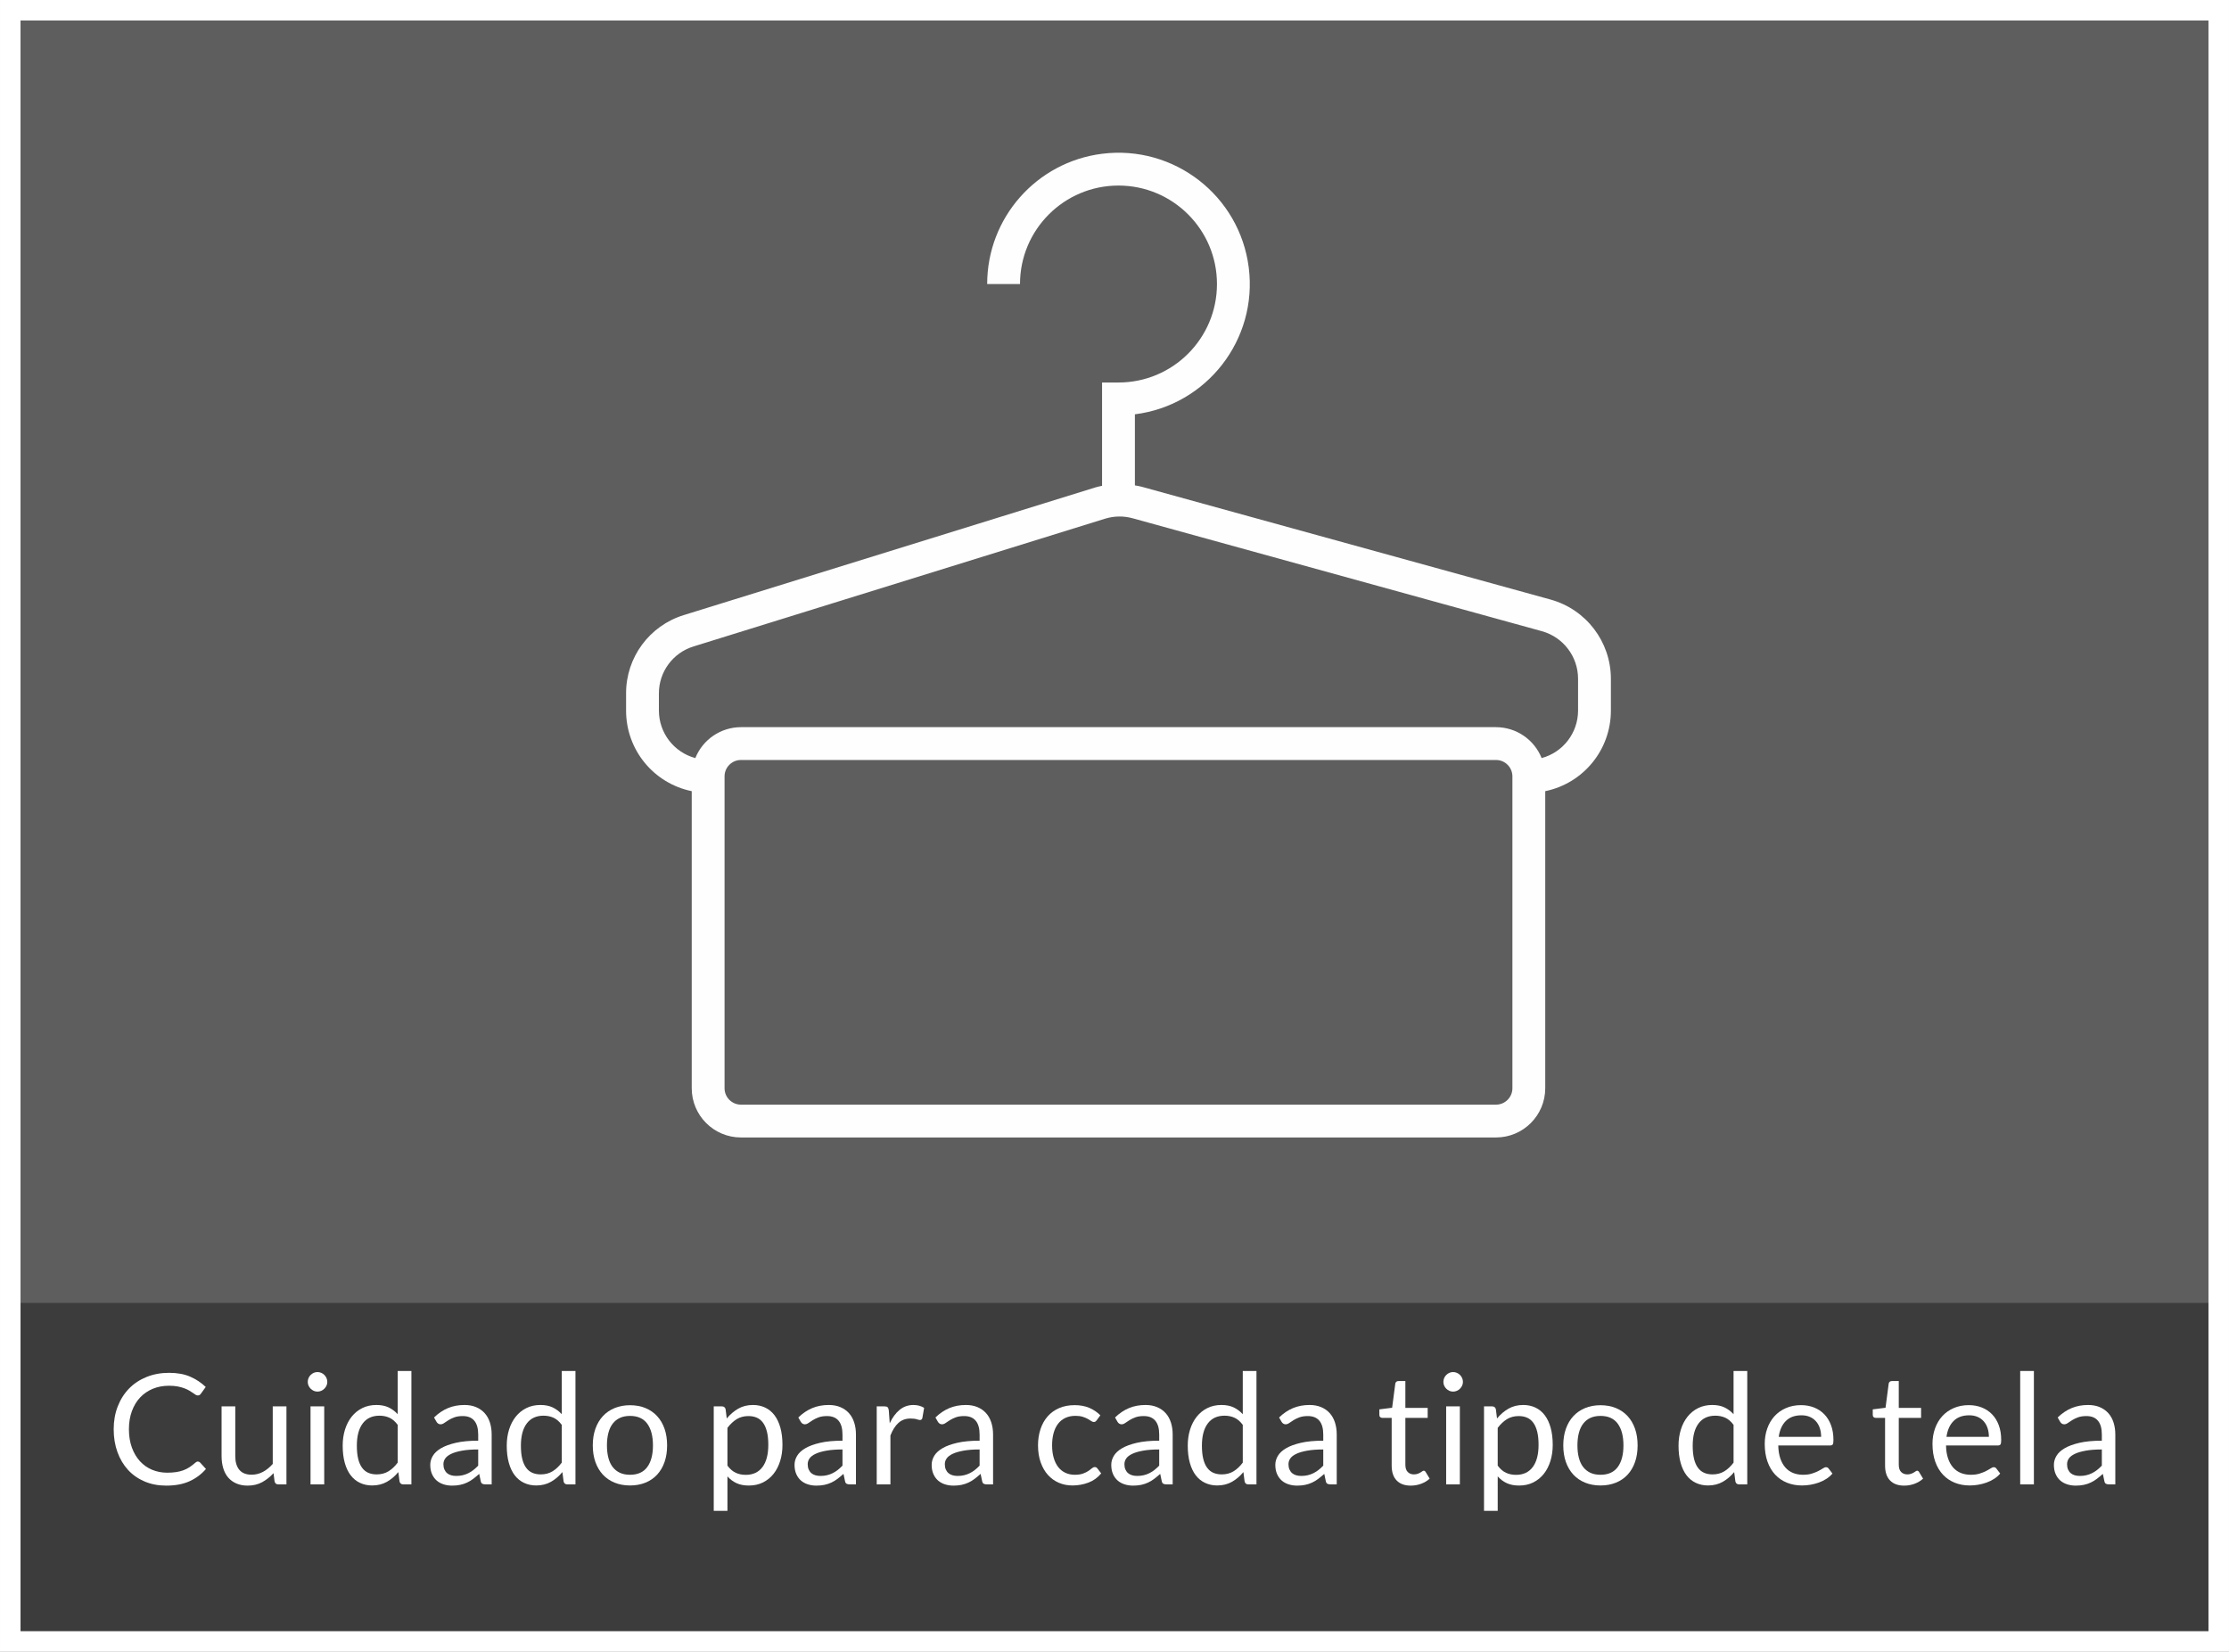
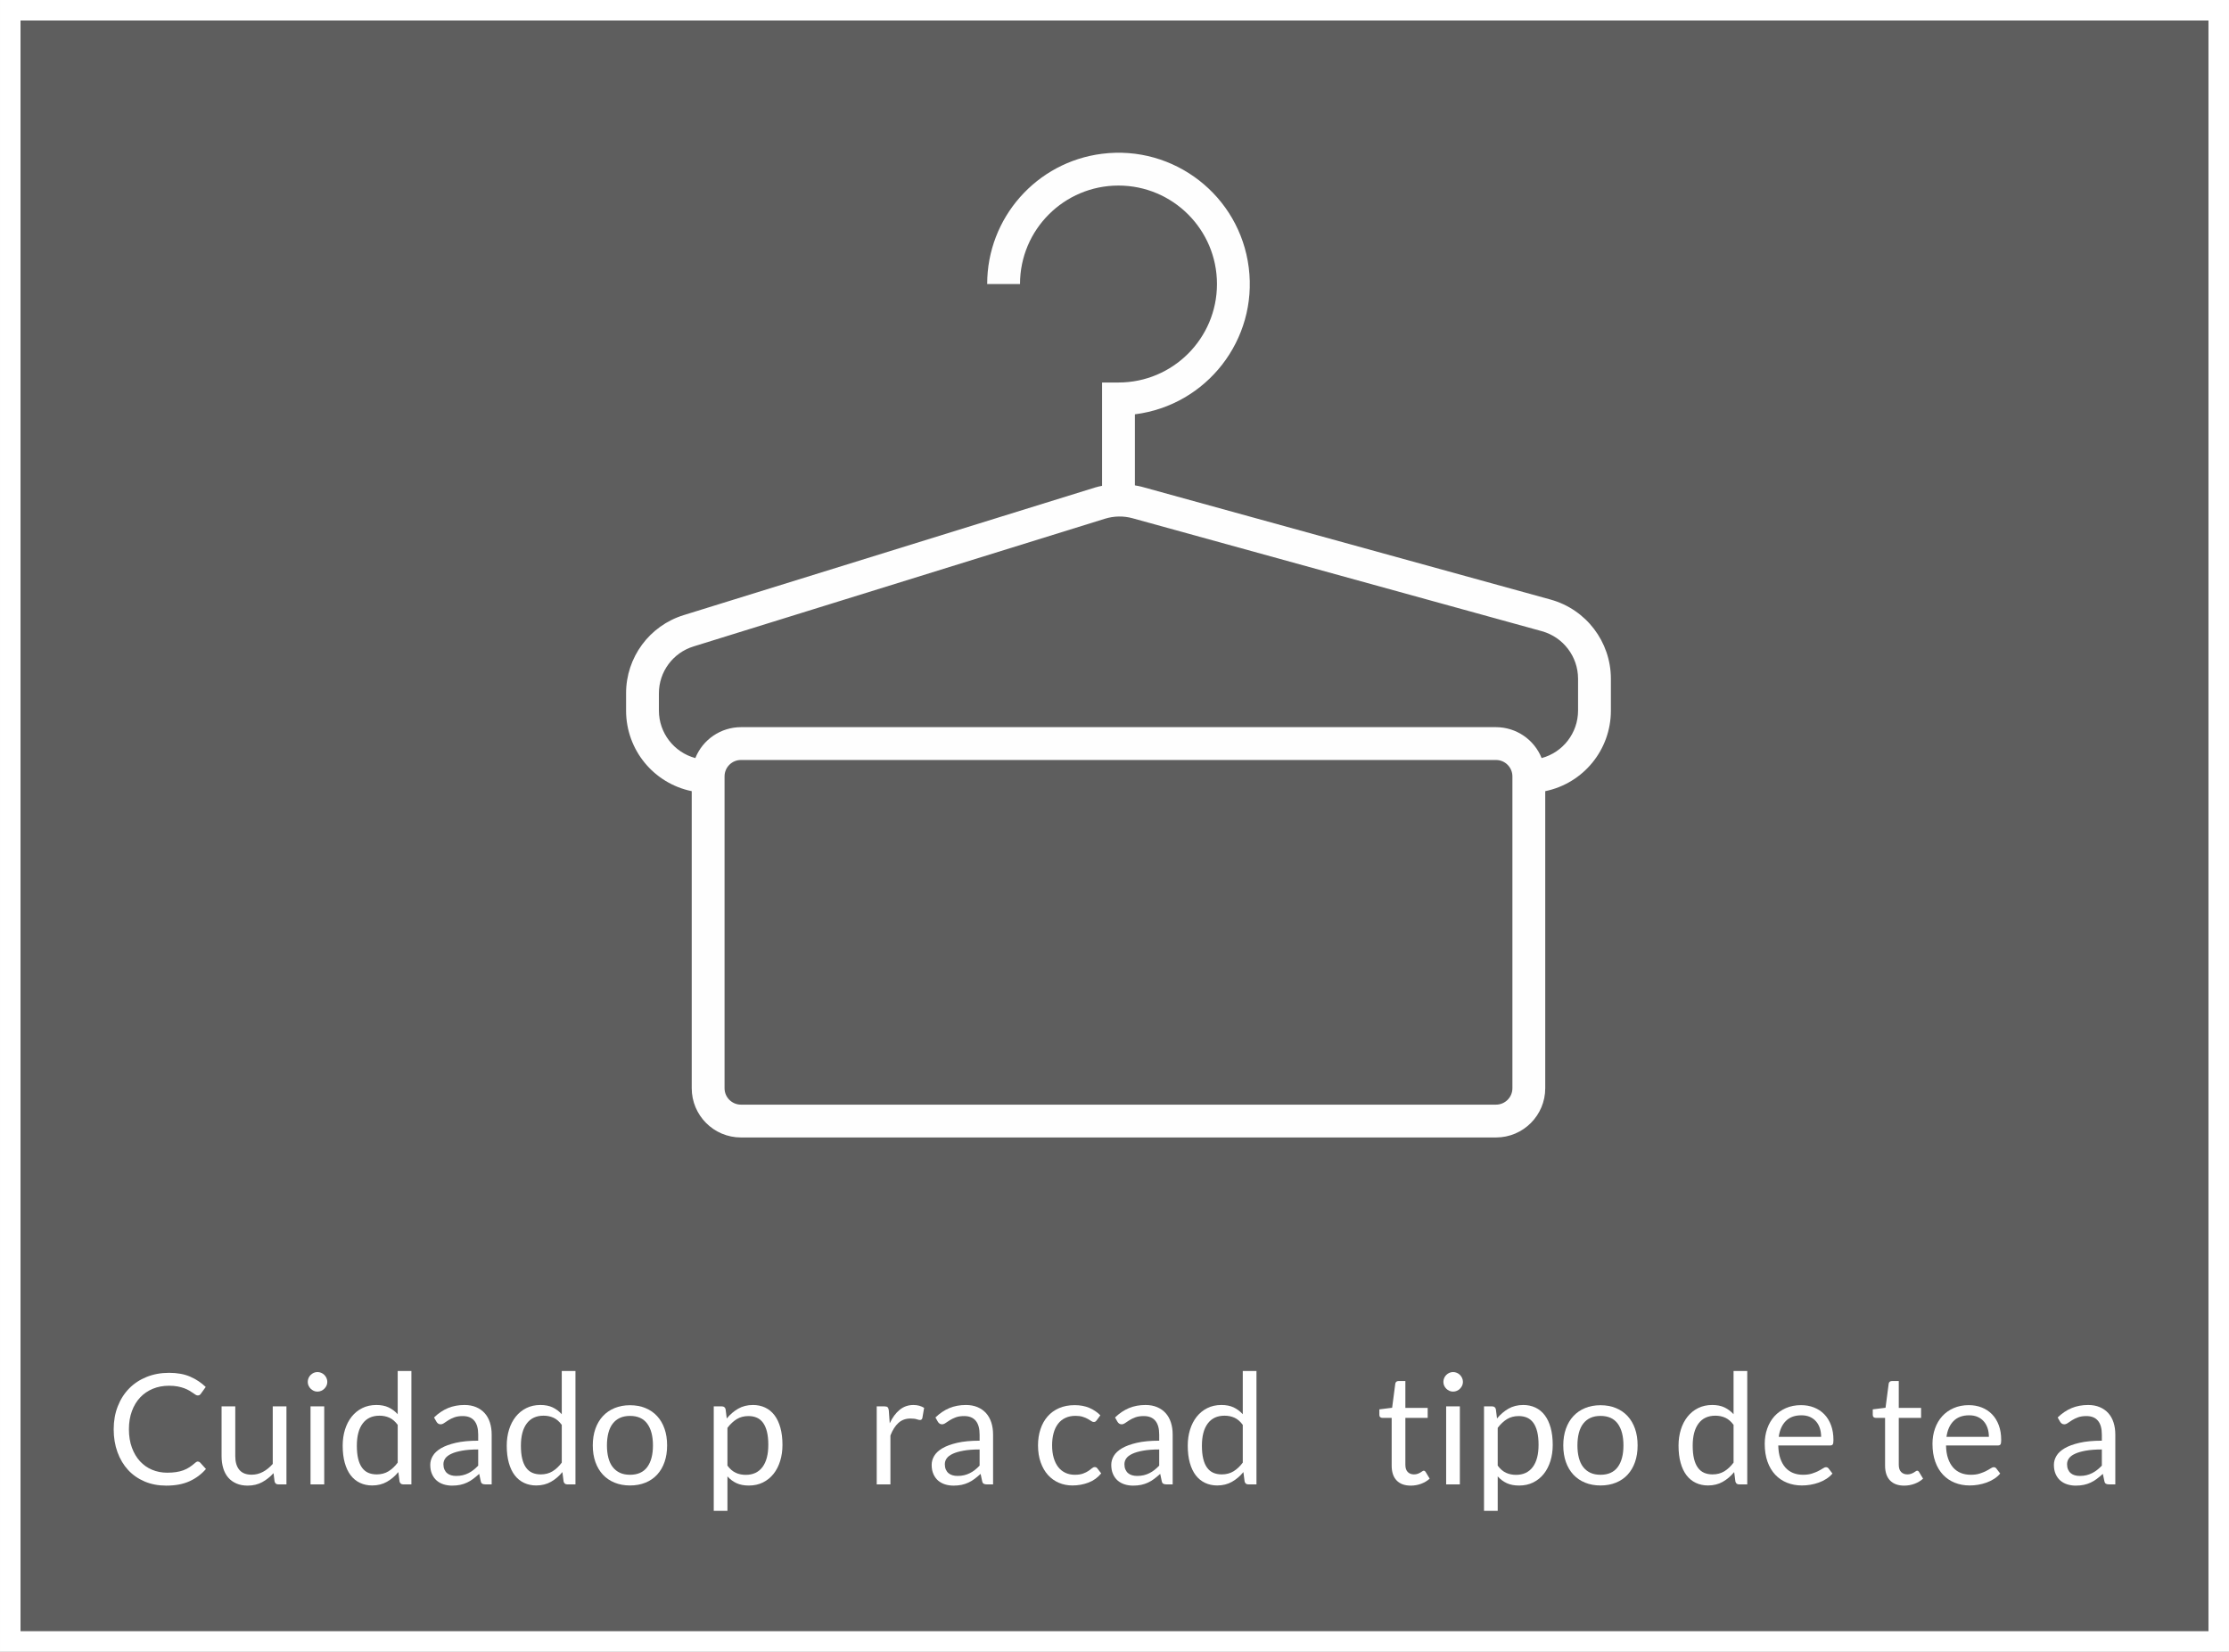
<svg xmlns="http://www.w3.org/2000/svg" xml:space="preserve" width="153.282mm" height="113.594mm" version="1.1" style="shape-rendering:geometricPrecision; text-rendering:geometricPrecision; image-rendering:optimizeQuality; fill-rule:evenodd; clip-rule:evenodd" viewBox="0 0 230076.4 170505.32">
  <rect x="0" y="0" width="230076.4" height="170505.32" fill="#808080" stroke="none" />
  <defs>
    <style type="text/css">
   
    .fil0 {fill:#4D4D4D}
    .fil3 {fill:#FEFEFE;fill-rule:nonzero}
    .fil2 {fill:white;fill-rule:nonzero}
    .fil1 {fill:#1A1A1A;fill-opacity:0.329}
   
  </style>
  </defs>
  <g id="Capa_x0020_1">
-     <rect class="fil0" x="1059.03" y="134497.99" width="227958.19" height="34948.23" />
    <polygon class="fil1" points="1059.11,1059.11 229017.3,1059.11 229017.3,169446.22 1059.11,169446.22 " />
    <path class="fil2" d="M1059.11 0l229017.3 0 0 170505.32 -230076.4 0 0 -170505.32 1059.11 0zm226899.09 2118.21l-225839.98 0 0 166268.9 225839.98 0 0 -166268.9z" />
    <path class="fil3" d="M162887 73369.62c-9.61,2289.93 -1549.78,4290.46 -3761.06,4886.05 -771.51,-1925.48 -2635.76,-3188.72 -4709.99,-3191.88l-77933.71 0c-2074.23,3.15 -3938.32,1266.39 -4709.99,3191.88 -2211.27,-595.6 -3751.3,-2596.13 -3761.06,-4886.05l0 -1784.09c-7.05,-2229.13 1445.31,-4200.1 3576.43,-4853.93l42467.19 -13184.33c928.82,-288.49 1920.68,-304.4 2858.05,-45.78l42246.99 11657.97c2199.87,613.46 3723.23,2615.64 3727.13,4899.56l0 3310.61zm-6776.71 38966.86c0,935.57 -758.46,1694.18 -1694.33,1694.18l-77933.71 0c-935.72,0 -1694.18,-758.61 -1694.18,-1694.18l0 -32189.99c0,-935.72 758.46,-1694.33 1694.18,-1694.33l77933.71 0c935.87,0 1694.33,758.61 1694.33,1694.33l0 32189.99zm3945.83 -50443.5l-42235.13 -11652.86c-220.2,-60.94 -445.5,-91.41 -677.7,-135.54l0 -7335.84c7426.8,-935.72 12689,-7714.84 11753.28,-15141.64 -935.72,-7426.8 -7714.84,-12689 -15141.64,-11753.28 -6776.41,853.77 -11858.95,6616.26 -11859.55,13446.26l3388.51 0c0,-5614.19 4551.18,-10165.37 10165.22,-10165.37 5614.19,0 10165.37,4551.18 10165.37,10165.37 0,5613.89 -4551.18,10165.22 -10165.37,10165.22l-1694.18 0 0 10665.05c-235.51,50.88 -472.66,93.21 -704.87,169.46l-42467.04 13174.13c-3552.42,1089.88 -5972.93,4376.01 -5960.17,8091.59l0 1784.09c4.35,4024.18 2834.94,7491.49 6776.86,8301.58l0 30665.28c0,2807.17 2275.37,5082.69 5082.54,5082.69l77933.71 0c2807.17,0 5082.69,-2275.52 5082.69,-5082.69l0 -30665.28c3941.78,-810.09 6772.36,-4277.4 6776.86,-8301.58l0 -3310.61c-7.66,-3808.49 -2549.75,-7146.56 -6219.39,-8166.04z" />
    <path class="fil2" d="M20423.95 150872.55c84.81,0 161.51,34.37 230.4,103.27l603.55 664.49c-465.91,540.06 -1029.84,963.79 -1694.33,1265.49 -664.64,301.85 -1466.78,452.85 -2404.15,452.85 -820.75,0 -1564.64,-143.05 -2231.84,-426.28 -667.19,-283.39 -1236.37,-680.4 -1707.69,-1191.49 -471.31,-510.94 -836.66,-1125.15 -1096.18,-1840.08 -259.37,-714.78 -389.21,-1501.15 -389.21,-2361.52 0,-857.82 140.34,-1644.2 418.33,-2359.12 277.99,-714.78 667.19,-1328.99 1170.33,-1845.33 502.99,-513.64 1106.69,-910.81 1808.25,-1194.05 701.57,-283.24 1474.73,-426.28 2321.9,-426.28 836.66,0 1559.54,129.69 2165.79,391.91 606.25,262.07 1143.76,616.76 1615.08,1066.91l-500.43 696.31c-37.07,52.99 -79.4,95.31 -127.13,129.69 -47.58,31.82 -116.48,50.43 -206.54,50.43 -68.75,0 -140.19,-26.57 -217.04,-76.85 -76.85,-50.28 -169.46,-111.22 -275.28,-185.37 -105.97,-74.15 -230.4,-153.55 -373.45,-238.21 -142.9,-84.81 -312.36,-164.21 -508.24,-238.36 -195.88,-74.15 -423.58,-137.64 -683.11,-187.93 -259.52,-50.28 -558.67,-74.15 -897.6,-74.15 -608.81,0 -1164.93,103.27 -1670.61,312.36 -505.69,209.24 -942.48,508.39 -1307.82,894.9 -365.34,386.66 -648.73,857.82 -852.57,1413.79 -203.84,556.12 -307.1,1178.28 -307.1,1866.64 0,709.52 103.27,1342.34 307.1,1898.31 203.84,555.97 481.82,1024.58 833.96,1408.54 352.13,383.81 767.91,677.7 1249.73,878.99 481.82,201.13 1000.72,301.85 1556.69,301.85 338.93,0 643.48,-21.16 913.51,-60.94 270.03,-39.78 521.6,-100.57 751.85,-185.37 230.4,-84.66 444.9,-193.18 643.48,-323.02 198.43,-129.69 397.01,-283.24 598.3,-463.21 90.06,-79.55 177.42,-119.18 262.07,-119.18z" />
    <path id="1" class="fil2" d="M24284.23 145177.6l0 5136.27c0,608.96 140.34,1082.82 421.03,1416.49 280.54,333.52 704.12,500.43 1270.75,500.43 413.08,0 802.28,-98.02 1167.63,-293.9 365.34,-196.03 701.57,-468.61 1008.67,-818.19l0 -5941.11 1413.79 0 0 8053.91 -841.91 0c-201.13,0 -328.27,-98.02 -381.25,-293.9l-111.22 -865.78c-349.43,386.51 -741.19,696.31 -1175.43,931.97 -434.24,235.66 -931.97,354.84 -1493.19,354.84 -439.64,0 -826.15,-74.15 -1162.37,-219.75 -336.22,-145.6 -619.46,-349.58 -847.16,-614.36 -227.7,-264.63 -397.16,-587.64 -511.09,-963.64 -113.78,-376 -172.01,-791.63 -172.01,-1247.03l0 -5136.27 1413.79 0z" />
    <path id="2" class="fil2" d="M33465.99 145177.6l0 8053.91 -1413.79 0 0 -8053.91 1413.79 0zm317.76 -2525.88c0,137.64 -26.42,264.78 -82.1,383.96 -55.54,119.18 -129.69,225 -222.45,317.76 -92.61,92.61 -201.13,166.76 -322.87,219.75 -121.88,52.84 -251.57,79.4 -389.21,79.4 -137.79,0 -264.78,-26.57 -383.96,-79.4 -119.18,-52.99 -225,-127.13 -317.76,-219.75 -92.61,-92.76 -166.76,-198.58 -219.75,-317.76 -52.84,-119.18 -79.4,-246.31 -79.4,-383.96 0,-137.64 26.57,-270.03 79.4,-394.46 52.99,-124.43 127.13,-232.96 219.75,-325.72 92.76,-92.61 198.58,-164.06 317.76,-217.04 119.18,-52.99 246.16,-79.4 383.96,-79.4 137.64,0 267.33,26.42 389.21,79.4 121.73,52.99 230.25,124.43 322.87,217.04 92.76,92.76 166.91,201.28 222.45,325.72 55.69,124.43 82.1,256.82 82.1,394.46z" />
    <path id="3" class="fil2" d="M41623.17 153231.52c-201.13,0 -328.27,-98.02 -381.25,-293.9l-126.98 -977c-344.18,418.33 -736.09,752 -1178.28,1003.42 -442.04,251.57 -950.43,378.7 -1522.31,378.7 -460.66,0 -878.99,-90.06 -1254.99,-267.48 -376,-177.27 -696.31,-436.79 -961.09,-780.97 -264.78,-346.88 -468.61,-775.72 -611.51,-1289.36 -143.05,-513.64 -214.49,-1104.14 -214.49,-1773.88 0,-593.05 79.4,-1143.76 238.21,-1657.4 158.96,-510.94 389.21,-953.13 688.51,-1331.84 299.15,-375.85 661.79,-669.75 1090.78,-884.24 428.84,-214.49 916.06,-323.02 1461.37,-323.02 492.48,0 913.51,84.81 1262.94,251.57 349.43,166.76 661.94,399.72 937.22,701.57l0 -4463.82 1413.79 0 0 11707.65 -841.91 0zm-2740.23 -1032.54c460.66,0 865.78,-105.97 1212.66,-317.76 346.73,-211.79 664.49,-510.94 955.69,-897.45l0 -3897.35c-259.37,-349.43 -542.76,-595.6 -852.42,-735.94 -309.81,-140.34 -653.99,-211.79 -1029.99,-211.79 -751.85,0 -1329.14,267.33 -1731.55,804.84 -402.42,534.81 -603.55,1297.31 -603.55,2290.08 0,524.3 44.88,974.3 134.94,1347.75 90.06,373.3 222.45,680.4 397.16,921.31 174.72,240.91 389.21,418.33 643.33,529.55 254.27,111.07 545.46,166.76 873.73,166.76z" />
    <path id="4" class="fil2" d="M50749.55 153231.52l-627.57 0c-137.64,0 -248.87,-21.16 -333.52,-63.49 -84.81,-42.48 -140.34,-135.09 -166.76,-272.73l-158.96 -749.3c-211.79,190.63 -418.33,362.79 -619.46,513.64 -201.28,153.55 -413.08,280.69 -635.52,383.96 -222.3,103.27 -457.96,182.67 -709.52,235.51 -251.42,52.99 -532.1,79.55 -839.21,79.55 -312.51,0 -603.7,-45.03 -876.43,-132.39 -272.73,-87.36 -510.94,-219.75 -712.22,-394.46 -201.13,-174.87 -359.94,-397.16 -479.12,-667.19 -119.18,-267.48 -180.12,-585.24 -180.12,-953.13 0,-320.46 87.36,-627.57 262.22,-921.46 174.72,-296.45 457.96,-558.67 847.16,-788.93 389.21,-227.7 897.6,-415.63 1527.72,-561.37 630.12,-145.6 1400.58,-219.75 2311.24,-219.75l0 -632.67c0,-627.57 -132.39,-1104.14 -399.72,-1424.45 -267.48,-323.02 -664.64,-484.52 -1188.79,-484.52 -344.18,0 -632.82,42.33 -868.48,129.69 -235.51,87.51 -439.49,185.37 -611.51,293.9 -172.16,108.67 -320.31,206.54 -444.75,293.9 -124.43,87.36 -248.87,132.39 -370.75,132.39 -95.31,0 -177.42,-23.87 -248.87,-74.15 -71.45,-50.28 -129.69,-111.22 -172.01,-185.22l-254.27 -444.9c444.9,-431.54 924.02,-754.55 1437.66,-969.05 513.64,-214.34 1082.82,-320.31 1707.69,-320.31 450.15,0 849.87,74.15 1199.45,222.45 349.43,148.3 643.33,354.69 881.54,619.46 238.36,264.78 418.33,585.24 540.21,963.79 121.73,376 182.67,788.93 182.67,1239.08l0 5152.18zm-3669.64 -873.73c248.87,0 476.57,-23.87 683.11,-74.15 206.54,-50.28 402.42,-119.03 585.09,-211.79 182.67,-90.06 357.54,-201.13 524.3,-333.52 166.76,-129.84 328.27,-277.99 487.07,-444.9l0 -1667.91c-651.28,0 -1204.55,42.33 -1659.96,124.43 -455.4,82.1 -826.15,187.93 -1112.09,323.02 -285.94,132.39 -492.33,288.64 -622.16,468.61 -129.69,179.97 -195.88,381.25 -195.88,606.25 0,211.79 34.37,394.46 103.27,548.02 68.9,153.7 161.51,280.69 277.99,378.7 116.48,97.87 254.12,169.46 413.08,214.49 158.81,44.88 330.97,68.75 516.19,68.75z" />
    <path id="5" class="fil2" d="M58557.15 153231.52c-201.13,0 -328.27,-98.02 -381.25,-293.9l-126.98 -977c-344.18,418.33 -736.09,752 -1178.28,1003.42 -442.04,251.57 -950.43,378.7 -1522.31,378.7 -460.66,0 -878.99,-90.06 -1254.99,-267.48 -376,-177.27 -696.31,-436.79 -961.09,-780.97 -264.78,-346.88 -468.61,-775.72 -611.51,-1289.36 -143.05,-513.64 -214.49,-1104.14 -214.49,-1773.88 0,-593.05 79.4,-1143.76 238.21,-1657.4 158.96,-510.94 389.21,-953.13 688.51,-1331.84 299.15,-375.85 661.79,-669.75 1090.78,-884.24 428.84,-214.49 916.06,-323.02 1461.37,-323.02 492.48,0 913.51,84.81 1262.94,251.57 349.43,166.76 661.94,399.72 937.22,701.57l0 -4463.82 1413.79 0 0 11707.65 -841.91 0zm-2740.23 -1032.54c460.66,0 865.78,-105.97 1212.66,-317.76 346.73,-211.79 664.49,-510.94 955.69,-897.45l0 -3897.35c-259.37,-349.43 -542.76,-595.6 -852.42,-735.94 -309.81,-140.34 -653.99,-211.79 -1029.99,-211.79 -751.85,0 -1329.14,267.33 -1731.55,804.84 -402.42,534.81 -603.55,1297.31 -603.55,2290.08 0,524.3 44.88,974.3 134.94,1347.75 90.06,373.3 222.45,680.4 397.16,921.31 174.72,240.91 389.21,418.33 643.33,529.55 254.27,111.07 545.46,166.76 873.73,166.76z" />
    <path id="6" class="fil2" d="M65030.67 145058.42c587.64,0 1119.9,98.02 1593.76,293.9 474.02,195.88 876.43,473.87 1207.25,833.96 330.97,360.09 585.24,794.33 762.51,1305.27 177.42,510.94 264.78,1082.82 264.78,1712.94 0,635.52 -87.36,1207.4 -264.78,1715.64 -177.27,508.39 -431.54,942.63 -762.51,1302.72 -330.82,359.94 -733.24,635.37 -1207.25,828.7 -473.87,193.18 -1006.12,291.19 -1593.76,291.19 -587.79,0 -1117.34,-98.02 -1591.21,-291.19 -474.02,-193.33 -878.99,-468.76 -1212.66,-828.7 -333.52,-360.09 -590.34,-794.33 -770.46,-1302.72 -179.97,-508.24 -270.03,-1080.12 -270.03,-1715.64 0,-630.12 90.06,-1202 270.03,-1712.94 180.12,-510.94 436.94,-945.18 770.46,-1305.27 333.67,-360.09 738.64,-638.08 1212.66,-833.96 473.87,-195.88 1003.42,-293.9 1591.21,-293.9zm0 7180.18c794.18,0 1387.22,-267.33 1779.14,-799.43 391.76,-532.25 587.79,-1276.15 587.79,-2231.99 0,-958.39 -196.03,-1704.99 -587.79,-2242.49 -391.91,-534.81 -984.96,-802.28 -1779.14,-802.28 -402.57,0 -752,68.9 -1048.45,206.54 -296.6,137.64 -542.76,336.22 -741.34,595.75 -198.58,259.37 -346.88,579.84 -444.9,958.39 -97.87,378.55 -148.15,807.54 -148.15,1284.11 0,476.57 50.28,905.4 148.15,1281.4 98.02,376 246.31,693.76 444.9,950.58 198.58,256.67 444.75,452.7 741.34,593.05 296.45,137.64 645.88,206.39 1048.45,206.39z" />
    <path id="7" class="fil2" d="M73672.37 155963.79l0 -10786.18 841.91 0c201.28,0 328.27,97.87 381.25,293.9l119.18 955.69c344.18,-418.33 738.64,-757.25 1180.84,-1011.37 442.04,-254.12 950.43,-381.25 1527.57,-381.25 460.66,0 878.99,90.06 1254.99,267.48 376,177.27 696.31,439.49 961.09,786.22 264.78,349.58 468.61,778.42 611.51,1294.76 143.05,513.64 214.49,1106.69 214.49,1773.88 0,595.75 -79.4,1149.02 -238.21,1659.96 -158.96,511.09 -386.66,955.84 -683.11,1329.14 -296.6,373.3 -659.24,667.19 -1090.78,884.24 -431.54,214.49 -918.76,320.46 -1458.82,320.46 -497.73,0 -921.46,-82.1 -1273.6,-246.31 -352.13,-164.06 -664.49,-397.01 -934.52,-698.87l0 3558.27 -1413.79 0zm3582.14 -9785.47c-460.66,0 -863.07,105.97 -1209.96,317.76 -346.73,214.49 -667.19,513.64 -958.39,900.15l0 3897.2c259.52,349.58 545.46,595.75 855.12,738.79 309.81,142.9 653.99,214.34 1035.24,214.34 746.6,0 1321.18,-267.33 1723.6,-802.13 402.42,-537.51 603.7,-1300.02 603.7,-2292.78 0,-524.3 -45.03,-974.45 -137.79,-1350.3 -92.61,-376 -227.7,-685.81 -402.42,-926.72 -174.72,-240.91 -389.21,-418.33 -643.33,-529.55 -254.12,-111.07 -542.76,-166.76 -865.78,-166.76z" />
-     <path id="8" class="fil2" d="M88350.65 153231.52l-627.57 0c-137.64,0 -248.87,-21.16 -333.52,-63.49 -84.81,-42.48 -140.34,-135.09 -166.76,-272.73l-158.96 -749.3c-211.79,190.63 -418.33,362.79 -619.46,513.64 -201.28,153.55 -413.08,280.69 -635.52,383.96 -222.3,103.27 -457.96,182.67 -709.52,235.51 -251.42,52.99 -532.1,79.55 -839.21,79.55 -312.51,0 -603.7,-45.03 -876.43,-132.39 -272.73,-87.36 -510.94,-219.75 -712.22,-394.46 -201.13,-174.87 -359.94,-397.16 -479.12,-667.19 -119.18,-267.48 -180.12,-585.24 -180.12,-953.13 0,-320.46 87.36,-627.57 262.22,-921.46 174.72,-296.45 457.96,-558.67 847.16,-788.93 389.21,-227.7 897.6,-415.63 1527.72,-561.37 630.12,-145.6 1400.58,-219.75 2311.24,-219.75l0 -632.67c0,-627.57 -132.39,-1104.14 -399.72,-1424.45 -267.48,-323.02 -664.64,-484.52 -1188.79,-484.52 -344.18,0 -632.82,42.33 -868.48,129.69 -235.51,87.51 -439.49,185.37 -611.51,293.9 -172.16,108.67 -320.31,206.54 -444.75,293.9 -124.43,87.36 -248.87,132.39 -370.75,132.39 -95.31,0 -177.42,-23.87 -248.87,-74.15 -71.45,-50.28 -129.69,-111.22 -172.01,-185.22l-254.27 -444.9c444.9,-431.54 924.02,-754.55 1437.66,-969.05 513.64,-214.34 1082.82,-320.31 1707.69,-320.31 450.15,0 849.87,74.15 1199.45,222.45 349.43,148.3 643.33,354.69 881.54,619.46 238.36,264.78 418.33,585.24 540.21,963.79 121.73,376 182.67,788.93 182.67,1239.08l0 5152.18zm-3669.64 -873.73c248.87,0 476.57,-23.87 683.11,-74.15 206.54,-50.28 402.42,-119.03 585.09,-211.79 182.67,-90.06 357.54,-201.13 524.3,-333.52 166.76,-129.84 328.27,-277.99 487.07,-444.9l0 -1667.91c-651.28,0 -1204.55,42.33 -1659.96,124.43 -455.4,82.1 -826.15,187.93 -1112.09,323.02 -285.94,132.39 -492.33,288.64 -622.16,468.61 -129.69,179.97 -195.88,381.25 -195.88,606.25 0,211.79 34.37,394.46 103.27,548.02 68.9,153.7 161.51,280.69 277.99,378.7 116.48,97.87 254.12,169.46 413.08,214.49 158.81,44.88 330.97,68.75 516.19,68.75z" />
    <path id="9" class="fil2" d="M90495.13 153231.52l0 -8053.91 810.09 0c153.55,0 259.52,31.67 317.76,92.61 58.24,60.94 98.02,169.46 119.18,320.31l95.31 1334.39c275.28,-595.6 616.91,-1058.96 1021.88,-1389.93 405.12,-333.67 878.99,-500.43 1424.45,-500.43 222.45,0 423.58,26.57 603.7,76.85 179.97,52.84 346.73,124.43 500.28,217.04l-182.67 1056.4c-37.07,132.39 -119.03,198.58 -246.16,198.58 -74.15,0 -187.93,-26.42 -341.63,-76.85 -153.55,-50.28 -367.9,-74.15 -643.33,-74.15 -492.48,0 -902.85,148.3 -1233.67,447.45 -330.97,299.3 -608.96,733.39 -831.4,1302.72l0 5048.91 -1413.79 0z" />
    <path id="10" class="fil2" d="M102504.63 153231.52l-627.57 0c-137.64,0 -248.87,-21.16 -333.52,-63.49 -84.81,-42.48 -140.34,-135.09 -166.76,-272.73l-158.96 -749.3c-211.79,190.63 -418.33,362.79 -619.46,513.64 -201.28,153.55 -413.08,280.69 -635.52,383.96 -222.3,103.27 -457.96,182.67 -709.52,235.51 -251.42,52.99 -532.1,79.55 -839.21,79.55 -312.51,0 -603.7,-45.03 -876.43,-132.39 -272.73,-87.36 -510.94,-219.75 -712.22,-394.46 -201.13,-174.87 -359.94,-397.16 -479.12,-667.19 -119.18,-267.48 -180.12,-585.24 -180.12,-953.13 0,-320.46 87.36,-627.57 262.22,-921.46 174.72,-296.45 457.96,-558.67 847.16,-788.93 389.21,-227.7 897.6,-415.63 1527.72,-561.37 630.12,-145.6 1400.58,-219.75 2311.24,-219.75l0 -632.67c0,-627.57 -132.39,-1104.14 -399.72,-1424.45 -267.48,-323.02 -664.64,-484.52 -1188.79,-484.52 -344.18,0 -632.82,42.33 -868.48,129.69 -235.51,87.51 -439.49,185.37 -611.51,293.9 -172.16,108.67 -320.31,206.54 -444.75,293.9 -124.43,87.36 -248.87,132.39 -370.75,132.39 -95.31,0 -177.42,-23.87 -248.87,-74.15 -71.45,-50.28 -129.69,-111.22 -172.01,-185.22l-254.27 -444.9c444.9,-431.54 924.02,-754.55 1437.66,-969.05 513.64,-214.34 1082.82,-320.31 1707.69,-320.31 450.15,0 849.87,74.15 1199.45,222.45 349.43,148.3 643.33,354.69 881.54,619.46 238.36,264.78 418.33,585.24 540.21,963.79 121.73,376 182.67,788.93 182.67,1239.08l0 5152.18zm-3669.64 -873.73c248.87,0 476.57,-23.87 683.11,-74.15 206.54,-50.28 402.42,-119.03 585.09,-211.79 182.67,-90.06 357.54,-201.13 524.3,-333.52 166.76,-129.84 328.27,-277.99 487.07,-444.9l0 -1667.91c-651.28,0 -1204.55,42.33 -1659.96,124.43 -455.4,82.1 -826.15,187.93 -1112.09,323.02 -285.94,132.39 -492.33,288.64 -622.16,468.61 -129.69,179.97 -195.88,381.25 -195.88,606.25 0,211.79 34.37,394.46 103.27,548.02 68.9,153.7 161.51,280.69 277.99,378.7 116.48,97.87 254.12,169.46 413.08,214.49 158.81,44.88 330.97,68.75 516.19,68.75z" />
    <path id="11" class="fil2" d="M113203.45 146607.3c-42.33,58.24 -84.66,103.27 -127.13,134.94 -42.33,31.82 -103.12,47.73 -182.67,47.73 -79.4,0 -164.06,-31.82 -256.82,-98.02 -92.61,-66.19 -211.79,-140.34 -354.69,-219.75 -143.05,-79.4 -315.06,-150.85 -518.9,-217.04 -203.99,-66.19 -455.4,-100.72 -752,-100.72 -391.76,0 -738.64,71.6 -1040.49,211.94 -301.85,140.19 -553.27,341.48 -757.25,606.25 -203.84,264.78 -357.39,585.09 -460.66,961.09 -103.27,375.85 -156.1,796.88 -156.1,1262.79 0,487.22 55.54,918.76 166.76,1297.31 111.22,378.7 267.33,696.31 468.61,953.13 201.13,256.82 447.45,452.85 735.94,587.79 288.64,135.09 611.66,203.84 971.75,203.84 344.18,0 627.42,-42.33 849.87,-124.43 222.45,-81.95 407.67,-172.01 555.97,-272.58 148.3,-100.72 270.03,-193.33 365.34,-275.43 95.31,-82.1 190.63,-121.73 285.94,-121.73 121.88,0 211.79,45.03 270.03,134.94l397.16 516.34c-349.43,431.54 -786.22,746.6 -1310.52,947.88 -524.15,198.58 -1077.57,299.15 -1660.11,299.15 -502.99,0 -968.9,-92.76 -1400.43,-277.99 -431.69,-185.37 -807.54,-455.4 -1125.3,-807.54 -317.76,-352.13 -566.63,-786.37 -749.3,-1300.02 -182.67,-513.64 -275.28,-1098.73 -275.28,-1757.97 0,-598.3 84.66,-1151.72 251.57,-1659.96 166.76,-508.39 410.37,-947.88 730.69,-1315.93 320.31,-368.05 714.78,-656.54 1186.09,-863.07 471.31,-206.54 1011.37,-309.81 1620.33,-309.81 561.22,0 1059.11,92.61 1493.19,275.28 434.24,182.82 818.19,439.49 1151.72,773.16l-373.3 508.39z" />
    <path id="12" class="fil2" d="M121043.03 153231.52l-627.57 0c-137.64,0 -248.87,-21.16 -333.52,-63.49 -84.81,-42.48 -140.34,-135.09 -166.76,-272.73l-158.96 -749.3c-211.79,190.63 -418.33,362.79 -619.46,513.64 -201.28,153.55 -413.08,280.69 -635.52,383.96 -222.3,103.27 -457.96,182.67 -709.52,235.51 -251.42,52.99 -532.1,79.55 -839.21,79.55 -312.51,0 -603.7,-45.03 -876.43,-132.39 -272.73,-87.36 -510.94,-219.75 -712.22,-394.46 -201.13,-174.87 -359.94,-397.16 -479.12,-667.19 -119.18,-267.48 -180.12,-585.24 -180.12,-953.13 0,-320.46 87.36,-627.57 262.22,-921.46 174.72,-296.45 457.96,-558.67 847.16,-788.93 389.21,-227.7 897.6,-415.63 1527.72,-561.37 630.12,-145.6 1400.58,-219.75 2311.24,-219.75l0 -632.67c0,-627.57 -132.39,-1104.14 -399.72,-1424.45 -267.48,-323.02 -664.64,-484.52 -1188.79,-484.52 -344.18,0 -632.82,42.33 -868.48,129.69 -235.51,87.51 -439.49,185.37 -611.51,293.9 -172.16,108.67 -320.31,206.54 -444.75,293.9 -124.43,87.36 -248.87,132.39 -370.75,132.39 -95.31,0 -177.42,-23.87 -248.87,-74.15 -71.45,-50.28 -129.69,-111.22 -172.01,-185.22l-254.27 -444.9c444.9,-431.54 924.02,-754.55 1437.66,-969.05 513.64,-214.34 1082.82,-320.31 1707.69,-320.31 450.15,0 849.87,74.15 1199.45,222.45 349.43,148.3 643.33,354.69 881.54,619.46 238.36,264.78 418.33,585.24 540.21,963.79 121.73,376 182.67,788.93 182.67,1239.08l0 5152.18zm-3669.64 -873.73c248.87,0 476.57,-23.87 683.11,-74.15 206.54,-50.28 402.42,-119.03 585.09,-211.79 182.67,-90.06 357.54,-201.13 524.3,-333.52 166.76,-129.84 328.27,-277.99 487.07,-444.9l0 -1667.91c-651.28,0 -1204.55,42.33 -1659.96,124.43 -455.4,82.1 -826.15,187.93 -1112.09,323.02 -285.94,132.39 -492.33,288.64 -622.16,468.61 -129.69,179.97 -195.88,381.25 -195.88,606.25 0,211.79 34.37,394.46 103.27,548.02 68.9,153.7 161.51,280.69 277.99,378.7 116.48,97.87 254.12,169.46 413.08,214.49 158.81,44.88 330.97,68.75 516.19,68.75z" />
    <path id="13" class="fil2" d="M128850.63 153231.52c-201.13,0 -328.27,-98.02 -381.25,-293.9l-126.98 -977c-344.18,418.33 -736.09,752 -1178.28,1003.42 -442.04,251.57 -950.43,378.7 -1522.31,378.7 -460.66,0 -878.99,-90.06 -1254.99,-267.48 -376,-177.27 -696.31,-436.79 -961.09,-780.97 -264.78,-346.88 -468.61,-775.72 -611.51,-1289.36 -143.05,-513.64 -214.49,-1104.14 -214.49,-1773.88 0,-593.05 79.4,-1143.76 238.21,-1657.4 158.96,-510.94 389.21,-953.13 688.51,-1331.84 299.15,-375.85 661.79,-669.75 1090.78,-884.24 428.84,-214.49 916.06,-323.02 1461.37,-323.02 492.48,0 913.51,84.81 1262.94,251.57 349.43,166.76 661.94,399.72 937.22,701.57l0 -4463.82 1413.79 0 0 11707.65 -841.91 0zm-2740.23 -1032.54c460.66,0 865.78,-105.97 1212.66,-317.76 346.73,-211.79 664.49,-510.94 955.69,-897.45l0 -3897.35c-259.37,-349.43 -542.76,-595.6 -852.42,-735.94 -309.81,-140.34 -653.99,-211.79 -1029.99,-211.79 -751.85,0 -1329.14,267.33 -1731.55,804.84 -402.42,534.81 -603.55,1297.31 -603.55,2290.08 0,524.3 44.88,974.3 134.94,1347.75 90.06,373.3 222.45,680.4 397.16,921.31 174.72,240.91 389.21,418.33 643.33,529.55 254.27,111.07 545.46,166.76 873.73,166.76z" />
-     <path id="14" class="fil2" d="M137977.01 153231.52l-627.57 0c-137.64,0 -248.87,-21.16 -333.52,-63.49 -84.81,-42.48 -140.34,-135.09 -166.76,-272.73l-158.96 -749.3c-211.79,190.63 -418.33,362.79 -619.46,513.64 -201.28,153.55 -413.08,280.69 -635.52,383.96 -222.3,103.27 -457.96,182.67 -709.52,235.51 -251.42,52.99 -532.1,79.55 -839.21,79.55 -312.51,0 -603.7,-45.03 -876.43,-132.39 -272.73,-87.36 -510.94,-219.75 -712.22,-394.46 -201.13,-174.87 -359.94,-397.16 -479.12,-667.19 -119.18,-267.48 -180.12,-585.24 -180.12,-953.13 0,-320.46 87.36,-627.57 262.22,-921.46 174.72,-296.45 457.96,-558.67 847.16,-788.93 389.21,-227.7 897.6,-415.63 1527.72,-561.37 630.12,-145.6 1400.58,-219.75 2311.24,-219.75l0 -632.67c0,-627.57 -132.39,-1104.14 -399.72,-1424.45 -267.48,-323.02 -664.64,-484.52 -1188.79,-484.52 -344.18,0 -632.82,42.33 -868.48,129.69 -235.51,87.51 -439.49,185.37 -611.51,293.9 -172.16,108.67 -320.31,206.54 -444.75,293.9 -124.43,87.36 -248.87,132.39 -370.75,132.39 -95.31,0 -177.42,-23.87 -248.87,-74.15 -71.45,-50.28 -129.69,-111.22 -172.01,-185.22l-254.27 -444.9c444.9,-431.54 924.02,-754.55 1437.66,-969.05 513.64,-214.34 1082.82,-320.31 1707.69,-320.31 450.15,0 849.87,74.15 1199.45,222.45 349.43,148.3 643.33,354.69 881.54,619.46 238.36,264.78 418.33,585.24 540.21,963.79 121.73,376 182.67,788.93 182.67,1239.08l0 5152.18zm-3669.64 -873.73c248.87,0 476.57,-23.87 683.11,-74.15 206.54,-50.28 402.42,-119.03 585.09,-211.79 182.67,-90.06 357.54,-201.13 524.3,-333.52 166.76,-129.84 328.27,-277.99 487.07,-444.9l0 -1667.91c-651.28,0 -1204.55,42.33 -1659.96,124.43 -455.4,82.1 -826.15,187.93 -1112.09,323.02 -285.94,132.39 -492.33,288.64 -622.16,468.61 -129.69,179.97 -195.88,381.25 -195.88,606.25 0,211.79 34.37,394.46 103.27,548.02 68.9,153.7 161.51,280.69 277.99,378.7 116.48,97.87 254.12,169.46 413.08,214.49 158.81,44.88 330.97,68.75 516.19,68.75z" />
    <path id="15" class="fil2" d="M145625.8 153358.65c-635.37,0 -1122.6,-177.42 -1464.08,-532.25 -341.63,-354.69 -513.64,-865.78 -513.64,-1535.52l0 -4927.18 -969.05 0c-84.66,0 -156.25,-26.57 -214.49,-76.85 -58.24,-50.28 -87.36,-126.98 -87.36,-232.96l0 -566.63 1318.48 -166.76 325.72 -2486.11c10.66,-79.4 45.03,-145.6 103.27,-195.88 58.24,-50.28 132.39,-74.15 222.45,-74.15l714.78 0 0 2772.05 2303.43 0 0 1027.28 -2303.43 0 0 4834.42c0,338.93 82.1,590.49 246.31,754.55 164.06,164.21 375.85,246.31 635.37,246.31 148.3,0 277.99,-21.16 386.51,-60.94 108.52,-39.63 201.28,-82.1 280.69,-129.69 79.4,-47.73 148.3,-92.76 203.84,-132.39 55.54,-39.78 103.27,-58.24 145.6,-58.24 74.15,0 140.34,45.03 198.58,137.64l413.08 683.11c-243.61,225 -537.51,399.72 -881.69,529.55 -344.18,126.98 -699.02,190.63 -1064.36,190.63z" />
    <path id="16" class="fil2" d="M150685.37 145177.6l0 8053.91 -1413.79 0 0 -8053.91 1413.79 0zm317.76 -2525.88c0,137.64 -26.42,264.78 -82.1,383.96 -55.54,119.18 -129.69,225 -222.45,317.76 -92.61,92.61 -201.13,166.76 -322.87,219.75 -121.88,52.84 -251.57,79.4 -389.21,79.4 -137.79,0 -264.78,-26.57 -383.96,-79.4 -119.18,-52.99 -225,-127.13 -317.76,-219.75 -92.61,-92.76 -166.76,-198.58 -219.75,-317.76 -52.84,-119.18 -79.4,-246.31 -79.4,-383.96 0,-137.64 26.57,-270.03 79.4,-394.46 52.99,-124.43 127.13,-232.96 219.75,-325.72 92.76,-92.61 198.58,-164.06 317.76,-217.04 119.18,-52.99 246.16,-79.4 383.96,-79.4 137.64,0 267.33,26.42 389.21,79.4 121.73,52.99 230.25,124.43 322.87,217.04 92.76,92.76 166.91,201.28 222.45,325.72 55.69,124.43 82.1,256.82 82.1,394.46z" />
    <path id="17" class="fil2" d="M153179.43 155963.79l0 -10786.18 841.91 0c201.28,0 328.27,97.87 381.25,293.9l119.18 955.69c344.18,-418.33 738.64,-757.25 1180.84,-1011.37 442.04,-254.12 950.43,-381.25 1527.57,-381.25 460.66,0 878.99,90.06 1254.99,267.48 376,177.27 696.31,439.49 961.09,786.22 264.78,349.58 468.61,778.42 611.51,1294.76 143.05,513.64 214.49,1106.69 214.49,1773.88 0,595.75 -79.4,1149.02 -238.21,1659.96 -158.96,511.09 -386.66,955.84 -683.11,1329.14 -296.6,373.3 -659.24,667.19 -1090.78,884.24 -431.54,214.49 -918.76,320.46 -1458.82,320.46 -497.73,0 -921.46,-82.1 -1273.6,-246.31 -352.13,-164.06 -664.49,-397.01 -934.52,-698.87l0 3558.27 -1413.79 0zm3582.14 -9785.47c-460.66,0 -863.07,105.97 -1209.96,317.76 -346.73,214.49 -667.19,513.64 -958.39,900.15l0 3897.2c259.52,349.58 545.46,595.75 855.12,738.79 309.81,142.9 653.99,214.34 1035.24,214.34 746.6,0 1321.18,-267.33 1723.6,-802.13 402.42,-537.51 603.7,-1300.02 603.7,-2292.78 0,-524.3 -45.03,-974.45 -137.79,-1350.3 -92.61,-376 -227.7,-685.81 -402.42,-926.72 -174.72,-240.91 -389.21,-418.33 -643.33,-529.55 -254.12,-111.07 -542.76,-166.76 -865.78,-166.76z" />
    <path id="18" class="fil2" d="M165204.84 145058.42c587.64,0 1119.9,98.02 1593.76,293.9 474.02,195.88 876.43,473.87 1207.25,833.96 330.97,360.09 585.24,794.33 762.51,1305.27 177.42,510.94 264.78,1082.82 264.78,1712.94 0,635.52 -87.36,1207.4 -264.78,1715.64 -177.27,508.39 -431.54,942.63 -762.51,1302.72 -330.82,359.94 -733.24,635.37 -1207.25,828.7 -473.87,193.18 -1006.12,291.19 -1593.76,291.19 -587.79,0 -1117.34,-98.02 -1591.21,-291.19 -474.02,-193.33 -878.99,-468.76 -1212.66,-828.7 -333.52,-360.09 -590.34,-794.33 -770.46,-1302.72 -179.97,-508.24 -270.03,-1080.12 -270.03,-1715.64 0,-630.12 90.06,-1202 270.03,-1712.94 180.12,-510.94 436.94,-945.18 770.46,-1305.27 333.67,-360.09 738.64,-638.08 1212.66,-833.96 473.87,-195.88 1003.42,-293.9 1591.21,-293.9zm0 7180.18c794.18,0 1387.22,-267.33 1779.14,-799.43 391.76,-532.25 587.79,-1276.15 587.79,-2231.99 0,-958.39 -196.03,-1704.99 -587.79,-2242.49 -391.91,-534.81 -984.96,-802.28 -1779.14,-802.28 -402.57,0 -752,68.9 -1048.45,206.54 -296.6,137.64 -542.76,336.22 -741.34,595.75 -198.58,259.37 -346.88,579.84 -444.9,958.39 -97.87,378.55 -148.15,807.54 -148.15,1284.11 0,476.57 50.28,905.4 148.15,1281.4 98.02,376 246.31,693.76 444.9,950.58 198.58,256.67 444.75,452.7 741.34,593.05 296.45,137.64 645.88,206.39 1048.45,206.39z" />
    <path id="19" class="fil2" d="M179509.67 153231.52c-201.13,0 -328.27,-98.02 -381.25,-293.9l-126.98 -977c-344.18,418.33 -736.09,752 -1178.28,1003.42 -442.04,251.57 -950.43,378.7 -1522.31,378.7 -460.66,0 -878.99,-90.06 -1254.99,-267.48 -376,-177.27 -696.31,-436.79 -961.09,-780.97 -264.78,-346.88 -468.61,-775.72 -611.51,-1289.36 -143.05,-513.64 -214.49,-1104.14 -214.49,-1773.88 0,-593.05 79.4,-1143.76 238.21,-1657.4 158.96,-510.94 389.21,-953.13 688.51,-1331.84 299.15,-375.85 661.79,-669.75 1090.78,-884.24 428.84,-214.49 916.06,-323.02 1461.37,-323.02 492.48,0 913.51,84.81 1262.94,251.57 349.43,166.76 661.94,399.72 937.22,701.57l0 -4463.82 1413.79 0 0 11707.65 -841.91 0zm-2740.23 -1032.54c460.66,0 865.78,-105.97 1212.66,-317.76 346.73,-211.79 664.49,-510.94 955.69,-897.45l0 -3897.35c-259.37,-349.43 -542.76,-595.6 -852.42,-735.94 -309.81,-140.34 -653.99,-211.79 -1029.99,-211.79 -751.85,0 -1329.14,267.33 -1731.55,804.84 -402.42,534.81 -603.55,1297.31 -603.55,2290.08 0,524.3 44.88,974.3 134.94,1347.75 90.06,373.3 222.45,680.4 397.16,921.31 174.72,240.91 389.21,418.33 643.33,529.55 254.27,111.07 545.46,166.76 873.73,166.76z" />
    <path id="20" class="fil2" d="M185911.58 145050.47c481.97,0 926.72,82.1 1334.39,243.61 407.82,161.51 759.96,394.46 1056.4,698.87 296.6,304.55 529.55,683.11 696.31,1130.55 166.76,447.45 248.87,958.39 248.87,1532.97 0,222.45 -23.72,370.75 -71.45,444.75 -47.58,74.15 -137.64,111.22 -270.03,111.22l-5353.47 0c10.66,508.39 79.4,953.13 206.54,1329.14 127.13,378.55 301.85,691.06 524.15,945.18 222.45,251.57 487.22,439.49 794.33,563.93 307.1,124.43 651.28,187.93 1032.54,187.93 354.84,0 661.94,-42.33 918.76,-124.43 256.82,-81.95 476.57,-172.01 661.94,-267.33 185.22,-95.31 341.48,-182.67 465.91,-264.78 124.43,-84.66 230.4,-124.43 320.31,-124.43 116.48,0 206.54,45.03 270.18,135.09l397.01 518.9c-174.72,209.09 -383.81,391.76 -627.42,548.02 -243.61,156.25 -502.99,283.24 -781.12,383.96 -277.99,97.87 -566.48,174.72 -863.07,225 -296.45,50.28 -590.34,74.15 -881.69,74.15 -555.97,0 -1066.91,-95.31 -1535.52,-283.39 -468.61,-187.93 -873.73,-463.21 -1215.21,-826 -341.63,-362.64 -608.96,-812.79 -799.58,-1347.6 -190.63,-534.81 -285.94,-1149.02 -285.94,-1845.33 0,-561.37 87.36,-1085.52 259.37,-1572.75 172.16,-487.07 418.33,-910.66 741.34,-1268.19 323.02,-357.39 717.48,-638.08 1183.54,-841.91 465.91,-203.84 990.21,-307.1 1572.6,-307.1zm31.82 1048.45c-683.11,0 -1220.61,195.88 -1612.37,590.34 -391.91,391.91 -635.37,937.37 -730.69,1633.69l4376.47 0c0,-328.42 -45.03,-627.57 -135.09,-897.6 -90.06,-272.73 -222.45,-508.39 -397.16,-704.27 -174.72,-198.58 -386.51,-352.13 -638.08,-460.66 -251.42,-108.52 -540.06,-161.51 -863.07,-161.51z" />
    <path id="21" class="fil2" d="M196554.87 153358.65c-635.37,0 -1122.6,-177.42 -1464.08,-532.25 -341.63,-354.69 -513.64,-865.78 -513.64,-1535.52l0 -4927.18 -969.05 0c-84.66,0 -156.25,-26.57 -214.49,-76.85 -58.24,-50.28 -87.36,-126.98 -87.36,-232.96l0 -566.63 1318.48 -166.76 325.72 -2486.11c10.66,-79.4 45.03,-145.6 103.27,-195.88 58.24,-50.28 132.39,-74.15 222.45,-74.15l714.78 0 0 2772.05 2303.43 0 0 1027.28 -2303.43 0 0 4834.42c0,338.93 82.1,590.49 246.31,754.55 164.06,164.21 375.85,246.31 635.37,246.31 148.3,0 277.99,-21.16 386.51,-60.94 108.52,-39.63 201.28,-82.1 280.69,-129.69 79.4,-47.73 148.3,-92.76 203.84,-132.39 55.54,-39.78 103.27,-58.24 145.6,-58.24 74.15,0 140.34,45.03 198.58,137.64l413.08 683.11c-243.61,225 -537.51,399.72 -881.69,529.55 -344.18,126.98 -699.02,190.63 -1064.36,190.63z" />
    <path id="22" class="fil2" d="M203226.82 145050.47c481.97,0 926.72,82.1 1334.39,243.61 407.82,161.51 759.96,394.46 1056.4,698.87 296.6,304.55 529.55,683.11 696.31,1130.55 166.76,447.45 248.87,958.39 248.87,1532.97 0,222.45 -23.72,370.75 -71.45,444.75 -47.58,74.15 -137.64,111.22 -270.03,111.22l-5353.47 0c10.66,508.39 79.4,953.13 206.54,1329.14 127.13,378.55 301.85,691.06 524.15,945.18 222.45,251.57 487.22,439.49 794.33,563.93 307.1,124.43 651.28,187.93 1032.54,187.93 354.84,0 661.94,-42.33 918.76,-124.43 256.82,-81.95 476.57,-172.01 661.94,-267.33 185.22,-95.31 341.48,-182.67 465.91,-264.78 124.43,-84.66 230.4,-124.43 320.31,-124.43 116.48,0 206.54,45.03 270.18,135.09l397.01 518.9c-174.72,209.09 -383.81,391.76 -627.42,548.02 -243.61,156.25 -502.99,283.24 -781.12,383.96 -277.99,97.87 -566.48,174.72 -863.07,225 -296.45,50.28 -590.34,74.15 -881.69,74.15 -555.97,0 -1066.91,-95.31 -1535.52,-283.39 -468.61,-187.93 -873.73,-463.21 -1215.21,-826 -341.63,-362.64 -608.96,-812.79 -799.58,-1347.6 -190.63,-534.81 -285.94,-1149.02 -285.94,-1845.33 0,-561.37 87.36,-1085.52 259.37,-1572.75 172.16,-487.07 418.33,-910.66 741.34,-1268.19 323.02,-357.39 717.48,-638.08 1183.54,-841.91 465.91,-203.84 990.21,-307.1 1572.6,-307.1zm31.82 1048.45c-683.11,0 -1220.61,195.88 -1612.37,590.34 -391.91,391.91 -635.37,937.37 -730.69,1633.69l4376.47 0c0,-328.42 -45.03,-627.57 -135.09,-897.6 -90.06,-272.73 -222.45,-508.39 -397.16,-704.27 -174.72,-198.58 -386.51,-352.13 -638.08,-460.66 -251.42,-108.52 -540.06,-161.51 -863.07,-161.51z" />
-     <polygon id="23" class="fil2" points="209938.39,141523.87 209938.39,153231.52 208524.6,153231.52 208524.6,141523.87 " />
    <path id="24" class="fil2" d="M218341.89 153231.52l-627.57 0c-137.64,0 -248.87,-21.16 -333.52,-63.49 -84.81,-42.48 -140.34,-135.09 -166.76,-272.73l-158.96 -749.3c-211.79,190.63 -418.33,362.79 -619.46,513.64 -201.28,153.55 -413.08,280.69 -635.52,383.96 -222.3,103.27 -457.96,182.67 -709.52,235.51 -251.42,52.99 -532.1,79.55 -839.21,79.55 -312.51,0 -603.7,-45.03 -876.43,-132.39 -272.73,-87.36 -510.94,-219.75 -712.22,-394.46 -201.13,-174.87 -359.94,-397.16 -479.12,-667.19 -119.18,-267.48 -180.12,-585.24 -180.12,-953.13 0,-320.46 87.36,-627.57 262.22,-921.46 174.72,-296.45 457.96,-558.67 847.16,-788.93 389.21,-227.7 897.6,-415.63 1527.72,-561.37 630.12,-145.6 1400.58,-219.75 2311.24,-219.75l0 -632.67c0,-627.57 -132.39,-1104.14 -399.72,-1424.45 -267.48,-323.02 -664.64,-484.52 -1188.79,-484.52 -344.18,0 -632.82,42.33 -868.48,129.69 -235.51,87.51 -439.49,185.37 -611.51,293.9 -172.16,108.67 -320.31,206.54 -444.75,293.9 -124.43,87.36 -248.87,132.39 -370.75,132.39 -95.31,0 -177.42,-23.87 -248.87,-74.15 -71.45,-50.28 -129.69,-111.22 -172.01,-185.22l-254.27 -444.9c444.9,-431.54 924.02,-754.55 1437.66,-969.05 513.64,-214.34 1082.82,-320.31 1707.69,-320.31 450.15,0 849.87,74.15 1199.45,222.45 349.43,148.3 643.33,354.69 881.54,619.46 238.36,264.78 418.33,585.24 540.21,963.79 121.73,376 182.67,788.93 182.67,1239.08l0 5152.18zm-3669.64 -873.73c248.87,0 476.57,-23.87 683.11,-74.15 206.54,-50.28 402.42,-119.03 585.09,-211.79 182.67,-90.06 357.54,-201.13 524.3,-333.52 166.76,-129.84 328.27,-277.99 487.07,-444.9l0 -1667.91c-651.28,0 -1204.55,42.33 -1659.96,124.43 -455.4,82.1 -826.15,187.93 -1112.09,323.02 -285.94,132.39 -492.33,288.64 -622.16,468.61 -129.69,179.97 -195.88,381.25 -195.88,606.25 0,211.79 34.37,394.46 103.27,548.02 68.9,153.7 161.51,280.69 277.99,378.7 116.48,97.87 254.12,169.46 413.08,214.49 158.81,44.88 330.97,68.75 516.19,68.75z" />
  </g>
</svg>